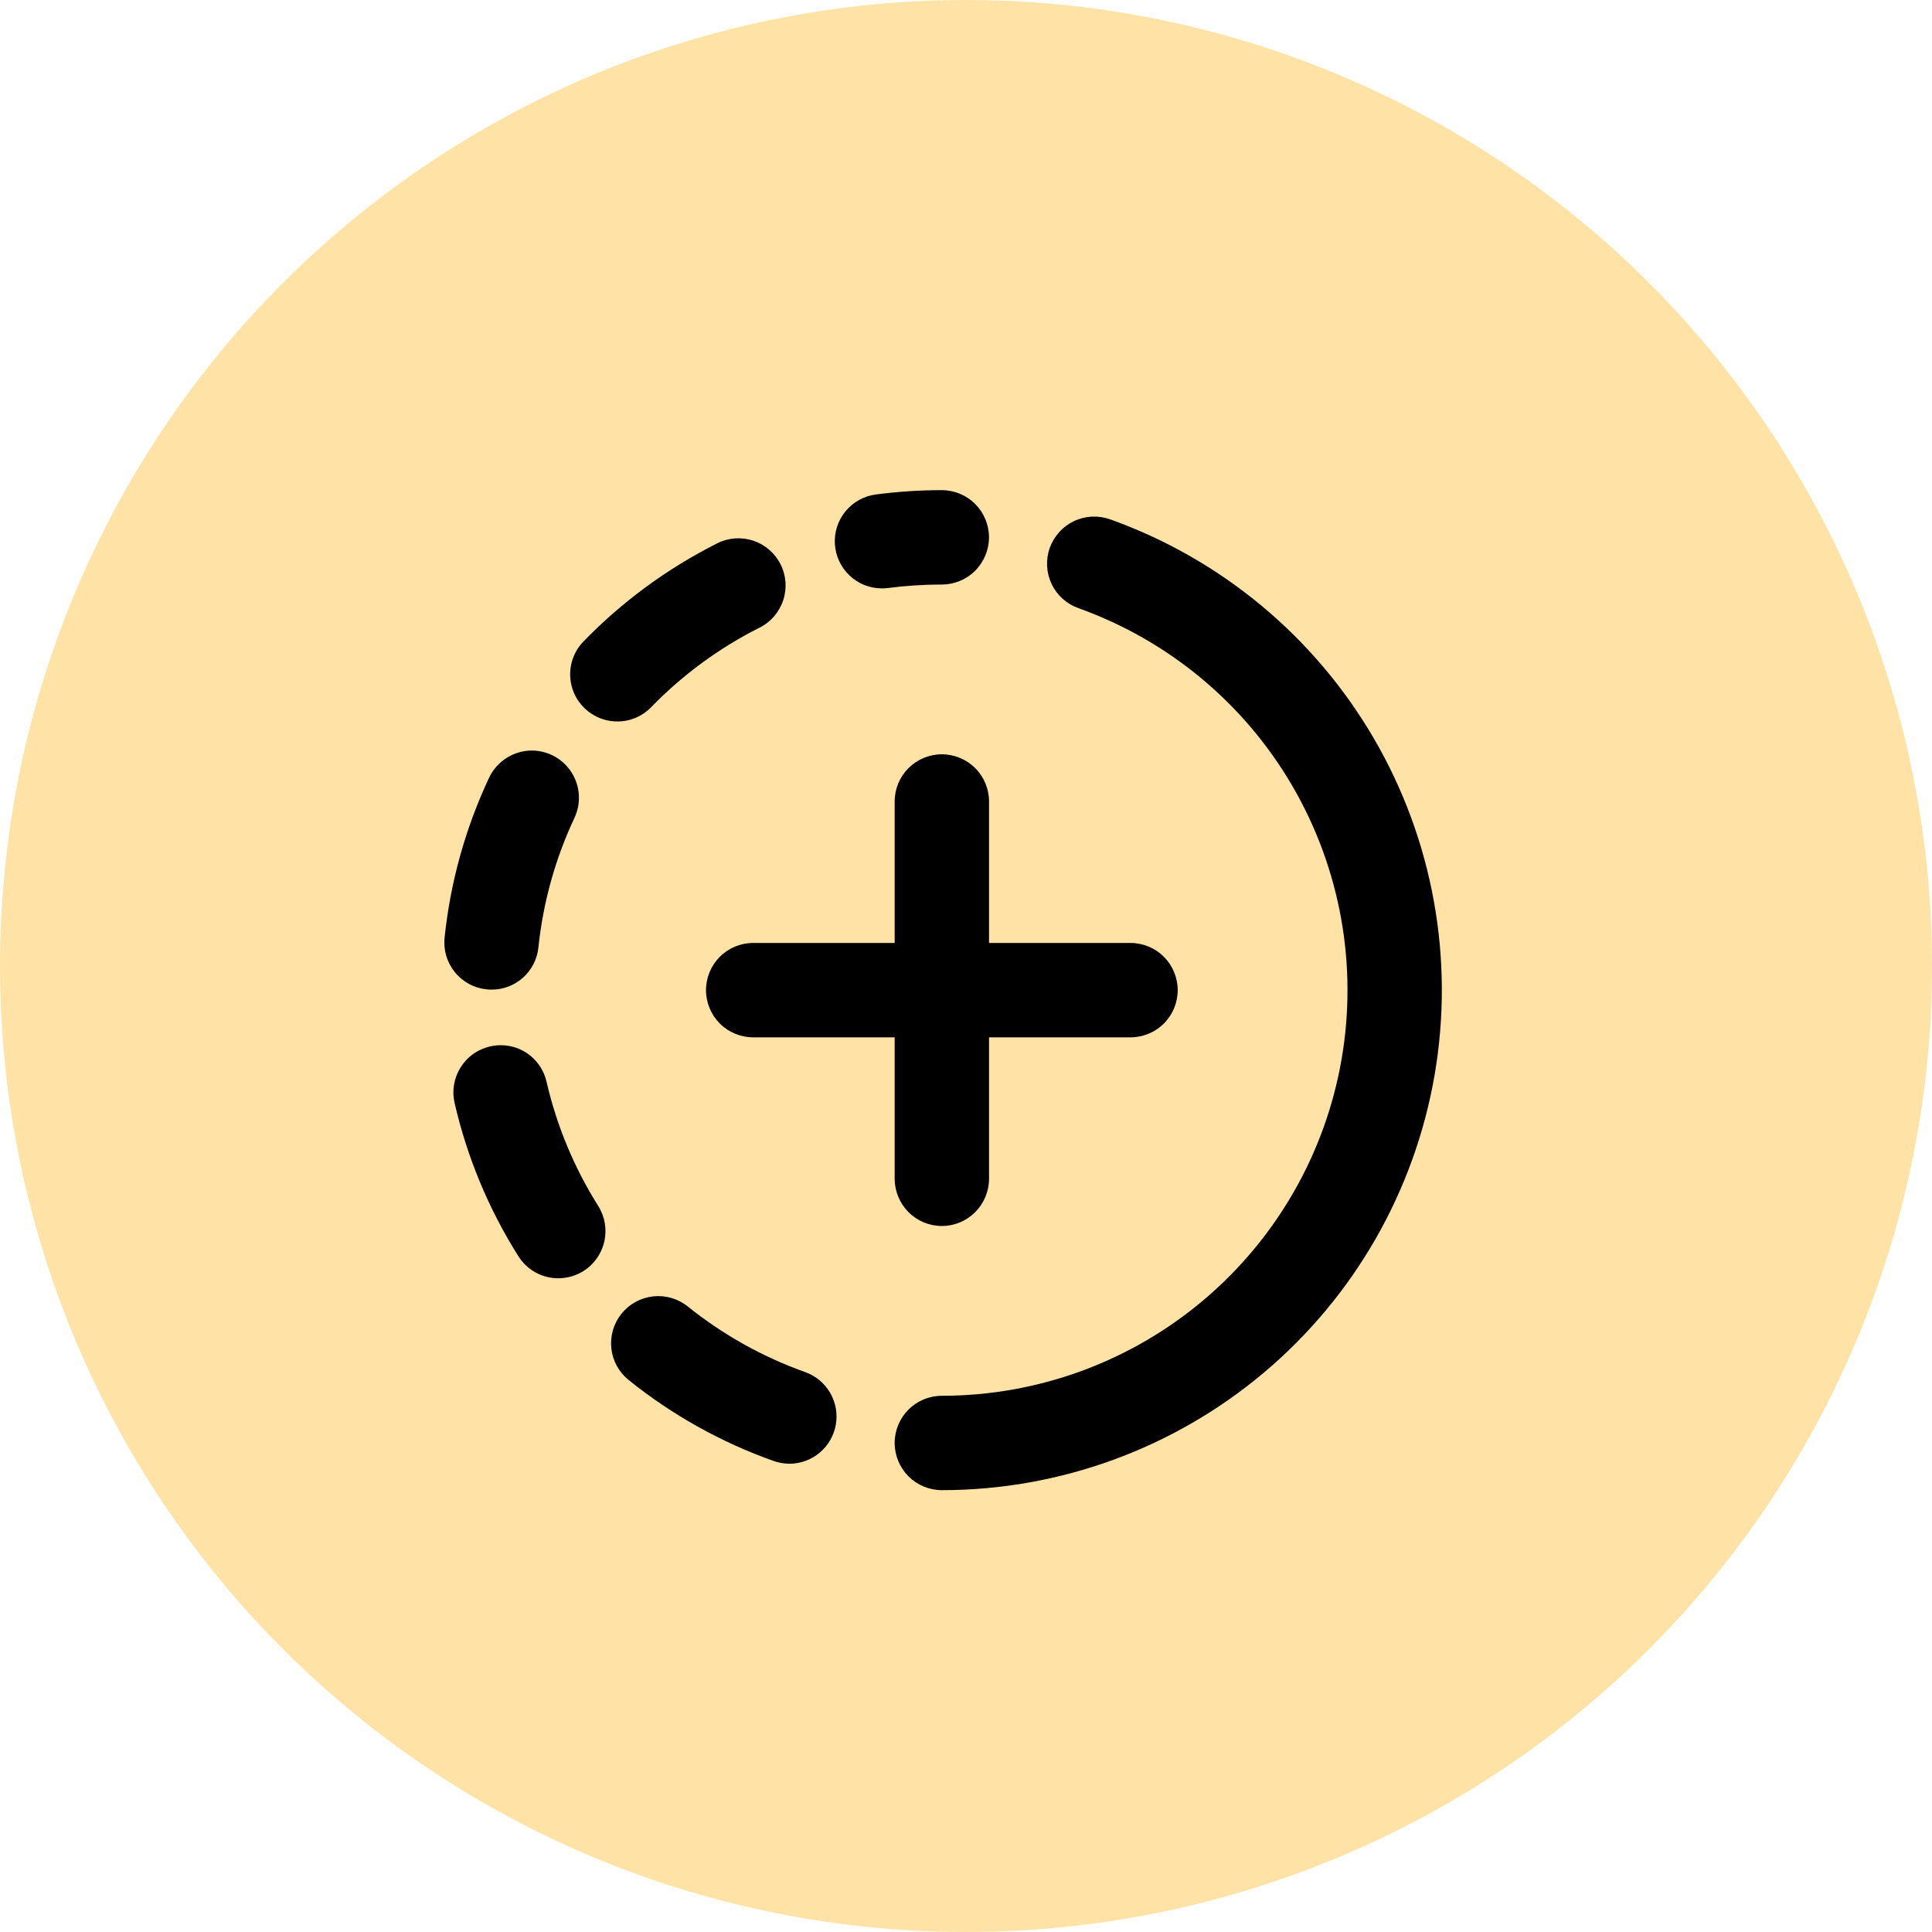
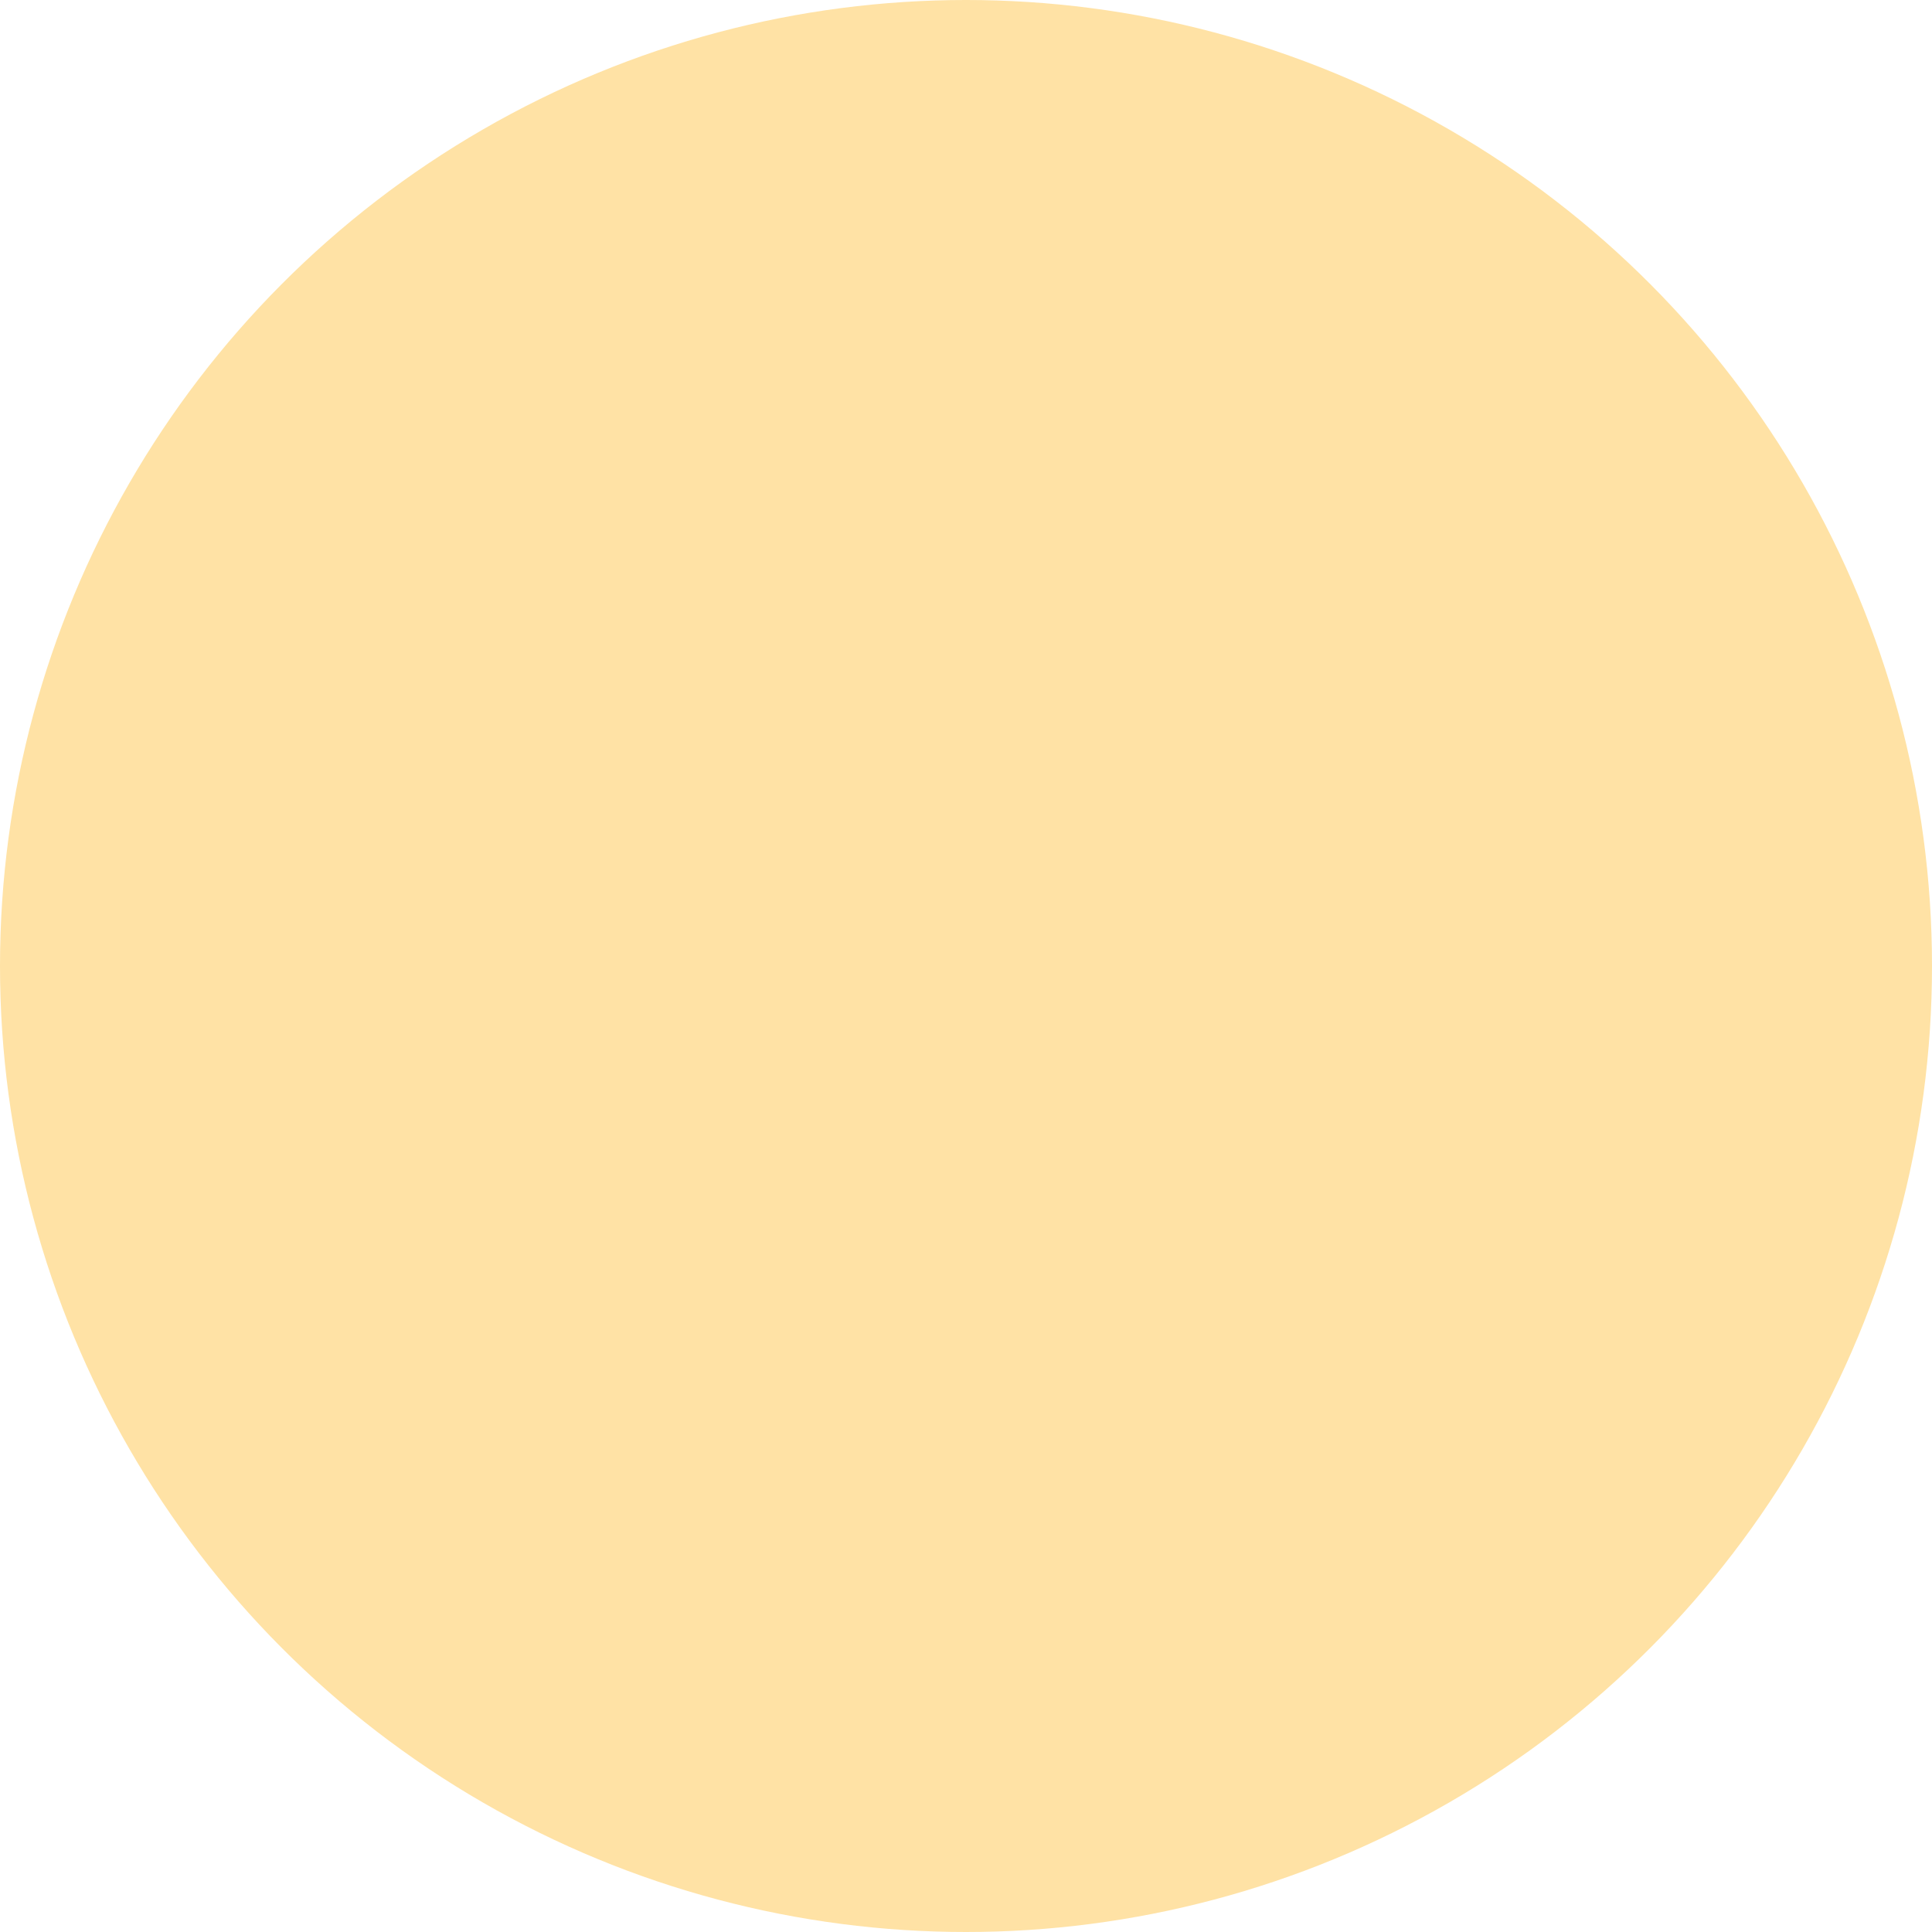
<svg xmlns="http://www.w3.org/2000/svg" width="40" height="40" viewBox="0 0 40 40" fill="none">
  <circle cx="20" cy="20" r="20" fill="#FFE2A5" />
-   <path d="M19.5 30.852C19.241 30.852 18.993 30.749 18.809 30.566C18.626 30.382 18.523 30.134 18.523 29.875C18.523 29.616 18.626 29.368 18.809 29.184C18.993 29.001 19.241 28.898 19.5 28.898C21.478 28.898 23.393 28.2 24.907 26.926C26.421 25.652 27.437 23.885 27.775 21.936C28.113 19.986 27.752 17.98 26.756 16.271C25.76 14.561 24.192 13.259 22.329 12.592C22.208 12.549 22.097 12.483 22.001 12.397C21.906 12.311 21.828 12.208 21.773 12.092C21.718 11.976 21.686 11.85 21.679 11.722C21.673 11.594 21.691 11.465 21.734 11.344C21.777 11.223 21.844 11.112 21.93 11.017C22.016 10.921 22.12 10.844 22.236 10.789C22.352 10.734 22.478 10.703 22.606 10.696C22.734 10.69 22.862 10.709 22.983 10.752C25.28 11.573 27.213 13.178 28.442 15.285C29.671 17.391 30.116 19.864 29.7 22.267C29.283 24.671 28.032 26.849 26.166 28.42C24.299 29.99 21.939 30.852 19.5 30.852Z" fill="black" />
-   <path d="M16.343 30.305C16.232 30.304 16.121 30.285 16.017 30.248C14.93 29.862 13.916 29.296 13.017 28.573C12.917 28.493 12.834 28.394 12.772 28.282C12.71 28.169 12.671 28.046 12.657 27.918C12.629 27.661 12.704 27.402 12.866 27.2C13.028 26.998 13.264 26.869 13.521 26.84C13.779 26.812 14.037 26.887 14.239 27.049C14.968 27.634 15.79 28.094 16.671 28.408C16.887 28.485 17.07 28.636 17.186 28.835C17.302 29.034 17.345 29.267 17.305 29.494C17.266 29.721 17.148 29.927 16.972 30.075C16.796 30.223 16.573 30.305 16.343 30.305ZM11.56 26.465C11.395 26.466 11.232 26.424 11.087 26.344C10.942 26.264 10.82 26.149 10.732 26.008C10.117 25.033 9.671 23.961 9.412 22.837C9.383 22.712 9.379 22.582 9.4 22.456C9.422 22.329 9.468 22.208 9.536 22.099C9.604 21.991 9.692 21.896 9.797 21.822C9.901 21.747 10.02 21.695 10.145 21.666C10.217 21.649 10.291 21.64 10.366 21.64C10.587 21.639 10.801 21.714 10.974 21.852C11.147 21.99 11.267 22.183 11.316 22.398C11.526 23.309 11.888 24.178 12.386 24.969C12.524 25.189 12.569 25.453 12.511 25.706C12.454 25.958 12.299 26.178 12.079 26.316C11.924 26.413 11.744 26.465 11.56 26.465ZM10.073 20.483C9.946 20.47 9.822 20.432 9.709 20.371C9.597 20.309 9.497 20.227 9.416 20.127C9.336 20.027 9.276 19.913 9.239 19.79C9.203 19.667 9.191 19.538 9.205 19.411C9.324 18.264 9.636 17.145 10.126 16.102C10.205 15.934 10.33 15.792 10.487 15.693C10.643 15.593 10.825 15.54 11.01 15.539C11.175 15.54 11.336 15.581 11.48 15.66C11.624 15.74 11.746 15.854 11.834 15.993C11.922 16.132 11.974 16.291 11.984 16.455C11.995 16.619 11.964 16.783 11.894 16.932C11.496 17.778 11.244 18.685 11.147 19.615C11.123 19.855 11.01 20.077 10.831 20.239C10.651 20.401 10.418 20.49 10.177 20.489C10.142 20.489 10.108 20.487 10.073 20.483ZM12.781 14.937C12.589 14.937 12.401 14.881 12.241 14.774C12.081 14.668 11.956 14.517 11.881 14.341C11.806 14.164 11.786 13.969 11.821 13.78C11.857 13.591 11.947 13.417 12.081 13.28C12.884 12.453 13.82 11.767 14.849 11.249C15.08 11.132 15.348 11.113 15.595 11.194C15.84 11.275 16.044 11.451 16.16 11.682C16.277 11.914 16.297 12.182 16.215 12.428C16.134 12.674 15.959 12.878 15.727 12.994C14.892 13.414 14.132 13.971 13.481 14.642C13.39 14.736 13.281 14.81 13.161 14.861C13.04 14.912 12.911 14.938 12.781 14.937ZM18.259 12.182C18.011 12.182 17.772 12.088 17.592 11.918C17.411 11.748 17.302 11.516 17.285 11.269C17.269 11.022 17.348 10.778 17.505 10.586C17.662 10.395 17.887 10.27 18.132 10.238C18.585 10.178 19.042 10.148 19.499 10.148C19.758 10.148 20.007 10.251 20.19 10.434C20.373 10.618 20.476 10.866 20.476 11.125C20.476 11.384 20.373 11.632 20.19 11.816C20.007 11.999 19.758 12.102 19.499 12.102C19.127 12.102 18.756 12.126 18.387 12.174C18.344 12.18 18.301 12.182 18.259 12.182Z" fill="black" />
-   <path d="M19.5 25.383C19.241 25.383 18.993 25.28 18.81 25.096C18.627 24.913 18.524 24.665 18.523 24.406V16.594C18.523 16.335 18.626 16.086 18.809 15.903C18.993 15.72 19.241 15.617 19.5 15.617C19.759 15.617 20.007 15.72 20.191 15.903C20.374 16.086 20.477 16.335 20.477 16.594V24.406C20.476 24.665 20.373 24.913 20.19 25.096C20.007 25.28 19.759 25.383 19.5 25.383Z" fill="black" />
-   <path d="M15.594 21.477C15.335 21.477 15.086 21.374 14.903 21.191C14.72 21.007 14.617 20.759 14.617 20.5C14.617 20.241 14.72 19.993 14.903 19.809C15.086 19.626 15.335 19.523 15.594 19.523H23.406C23.665 19.523 23.914 19.626 24.097 19.809C24.28 19.993 24.383 20.241 24.383 20.5C24.383 20.759 24.28 21.007 24.097 21.191C23.914 21.374 23.665 21.477 23.406 21.477H15.594Z" fill="black" />
</svg>